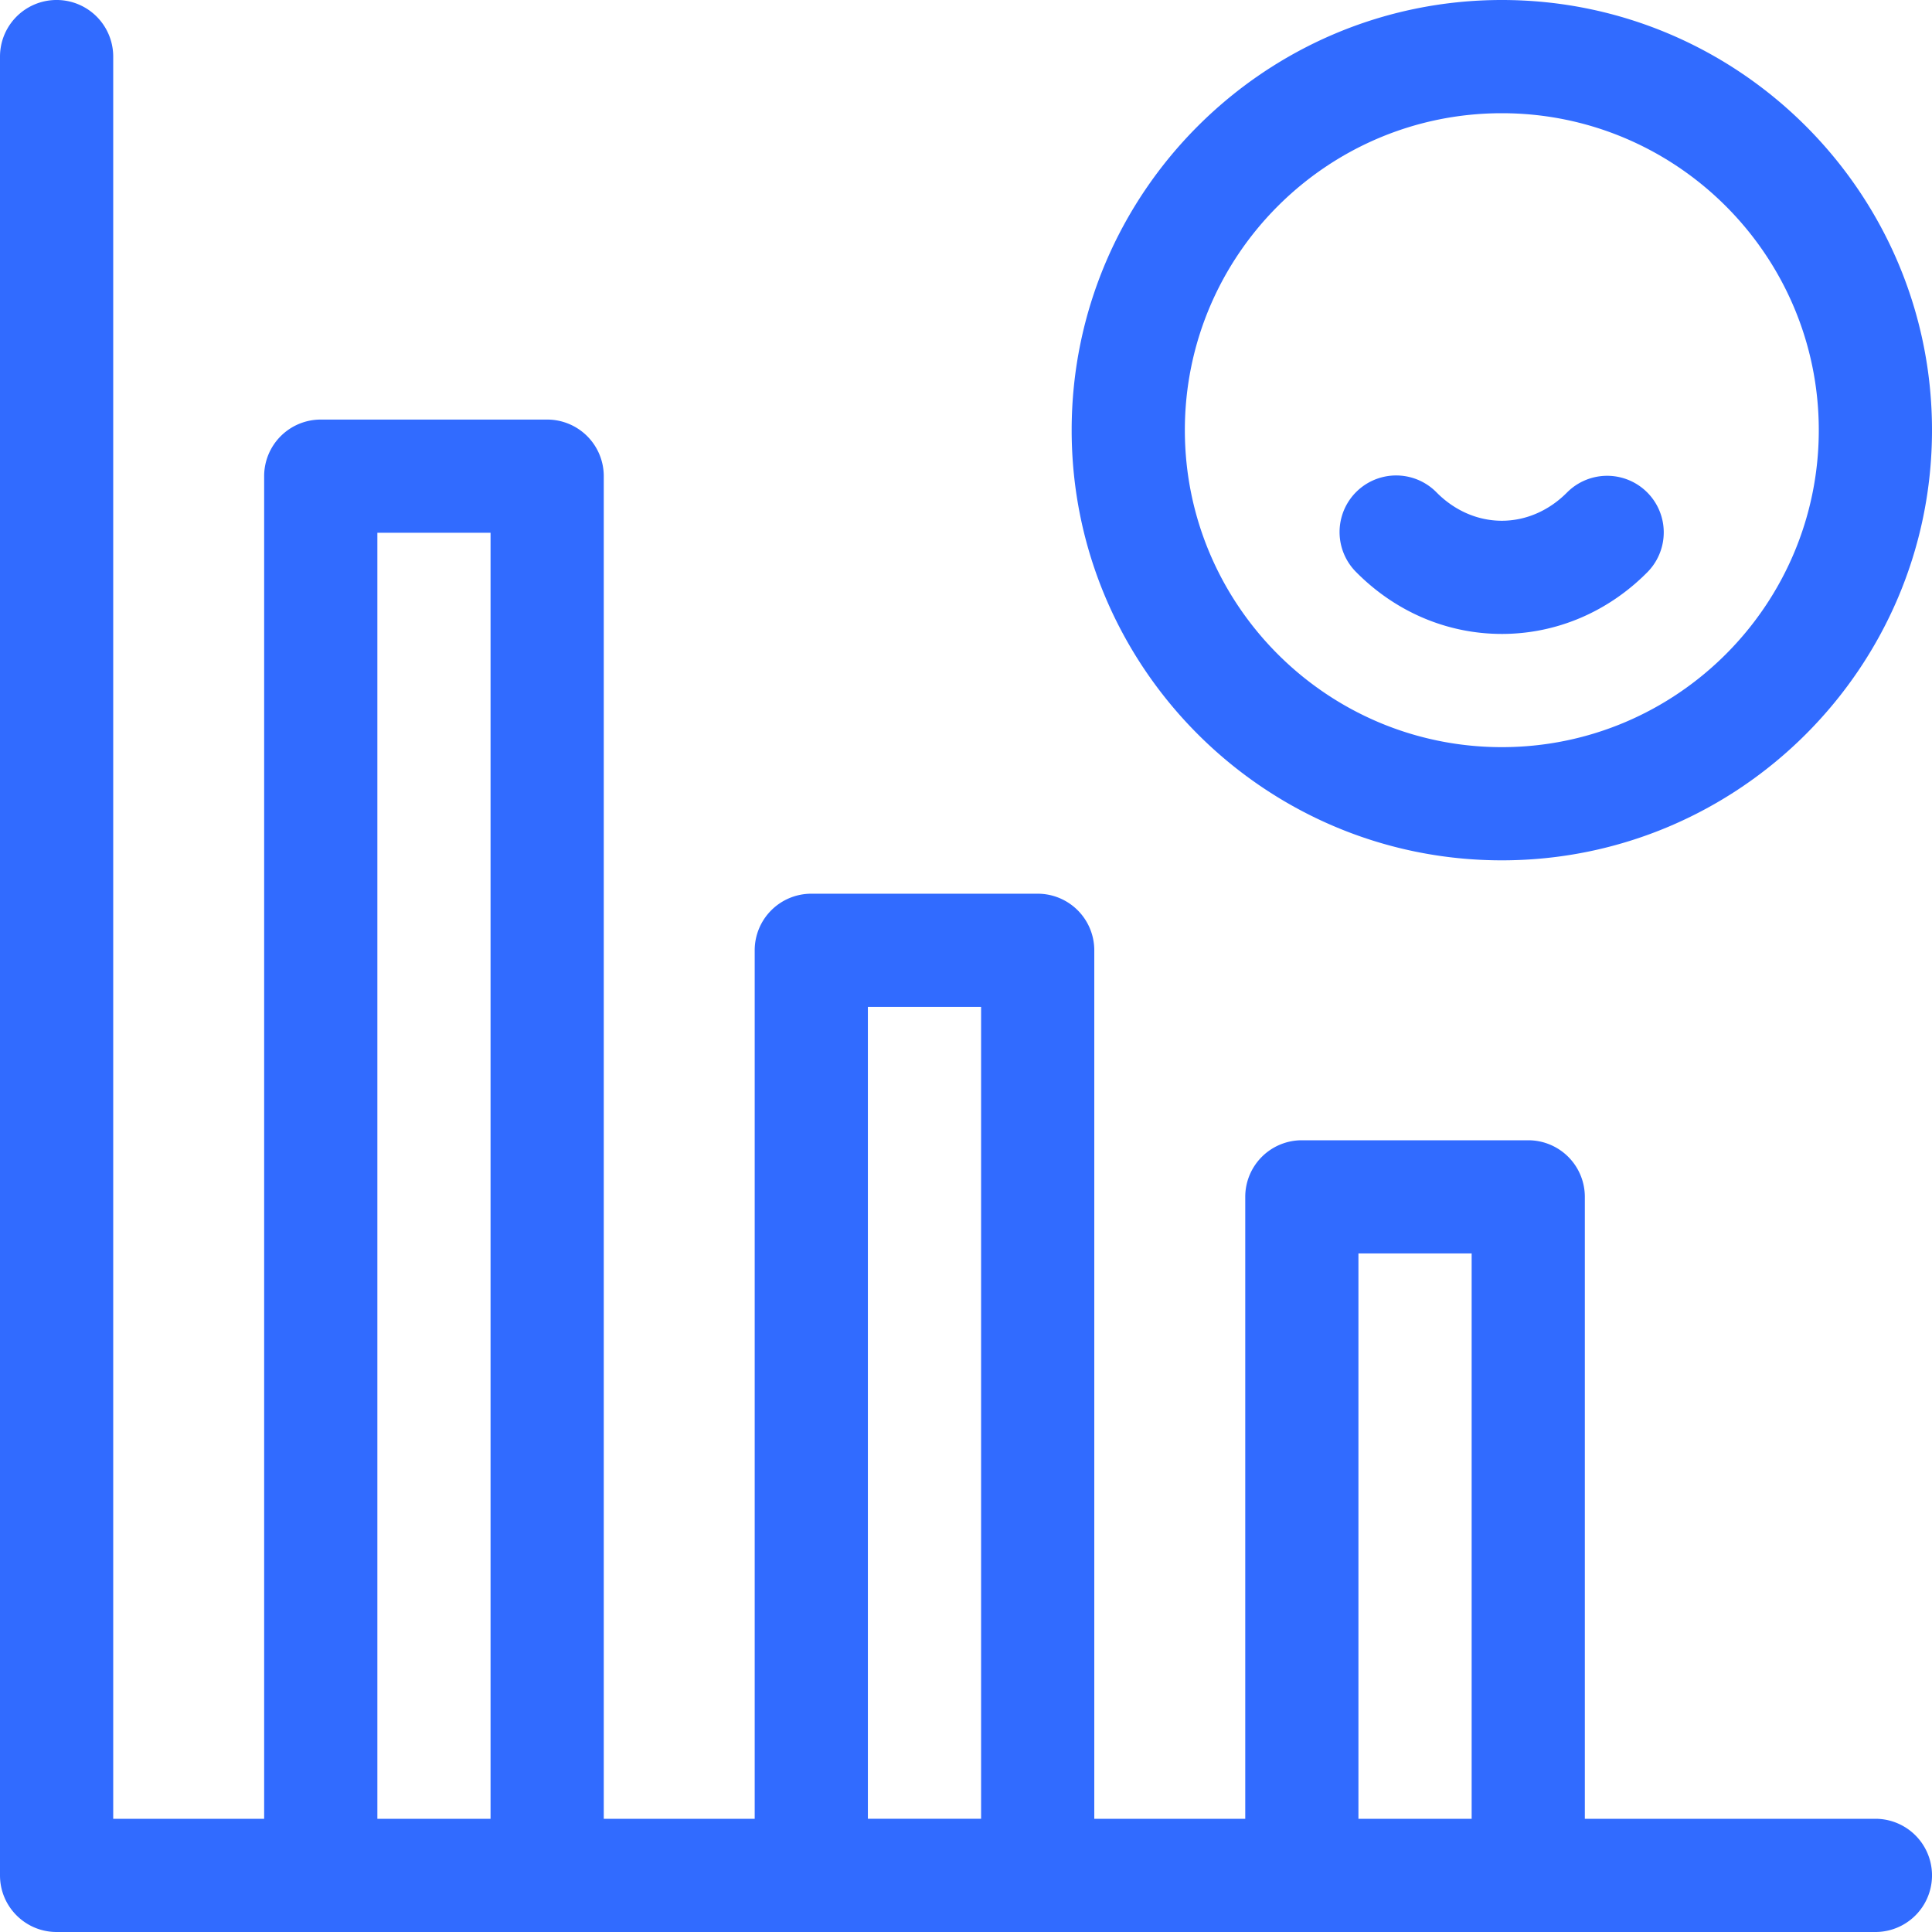
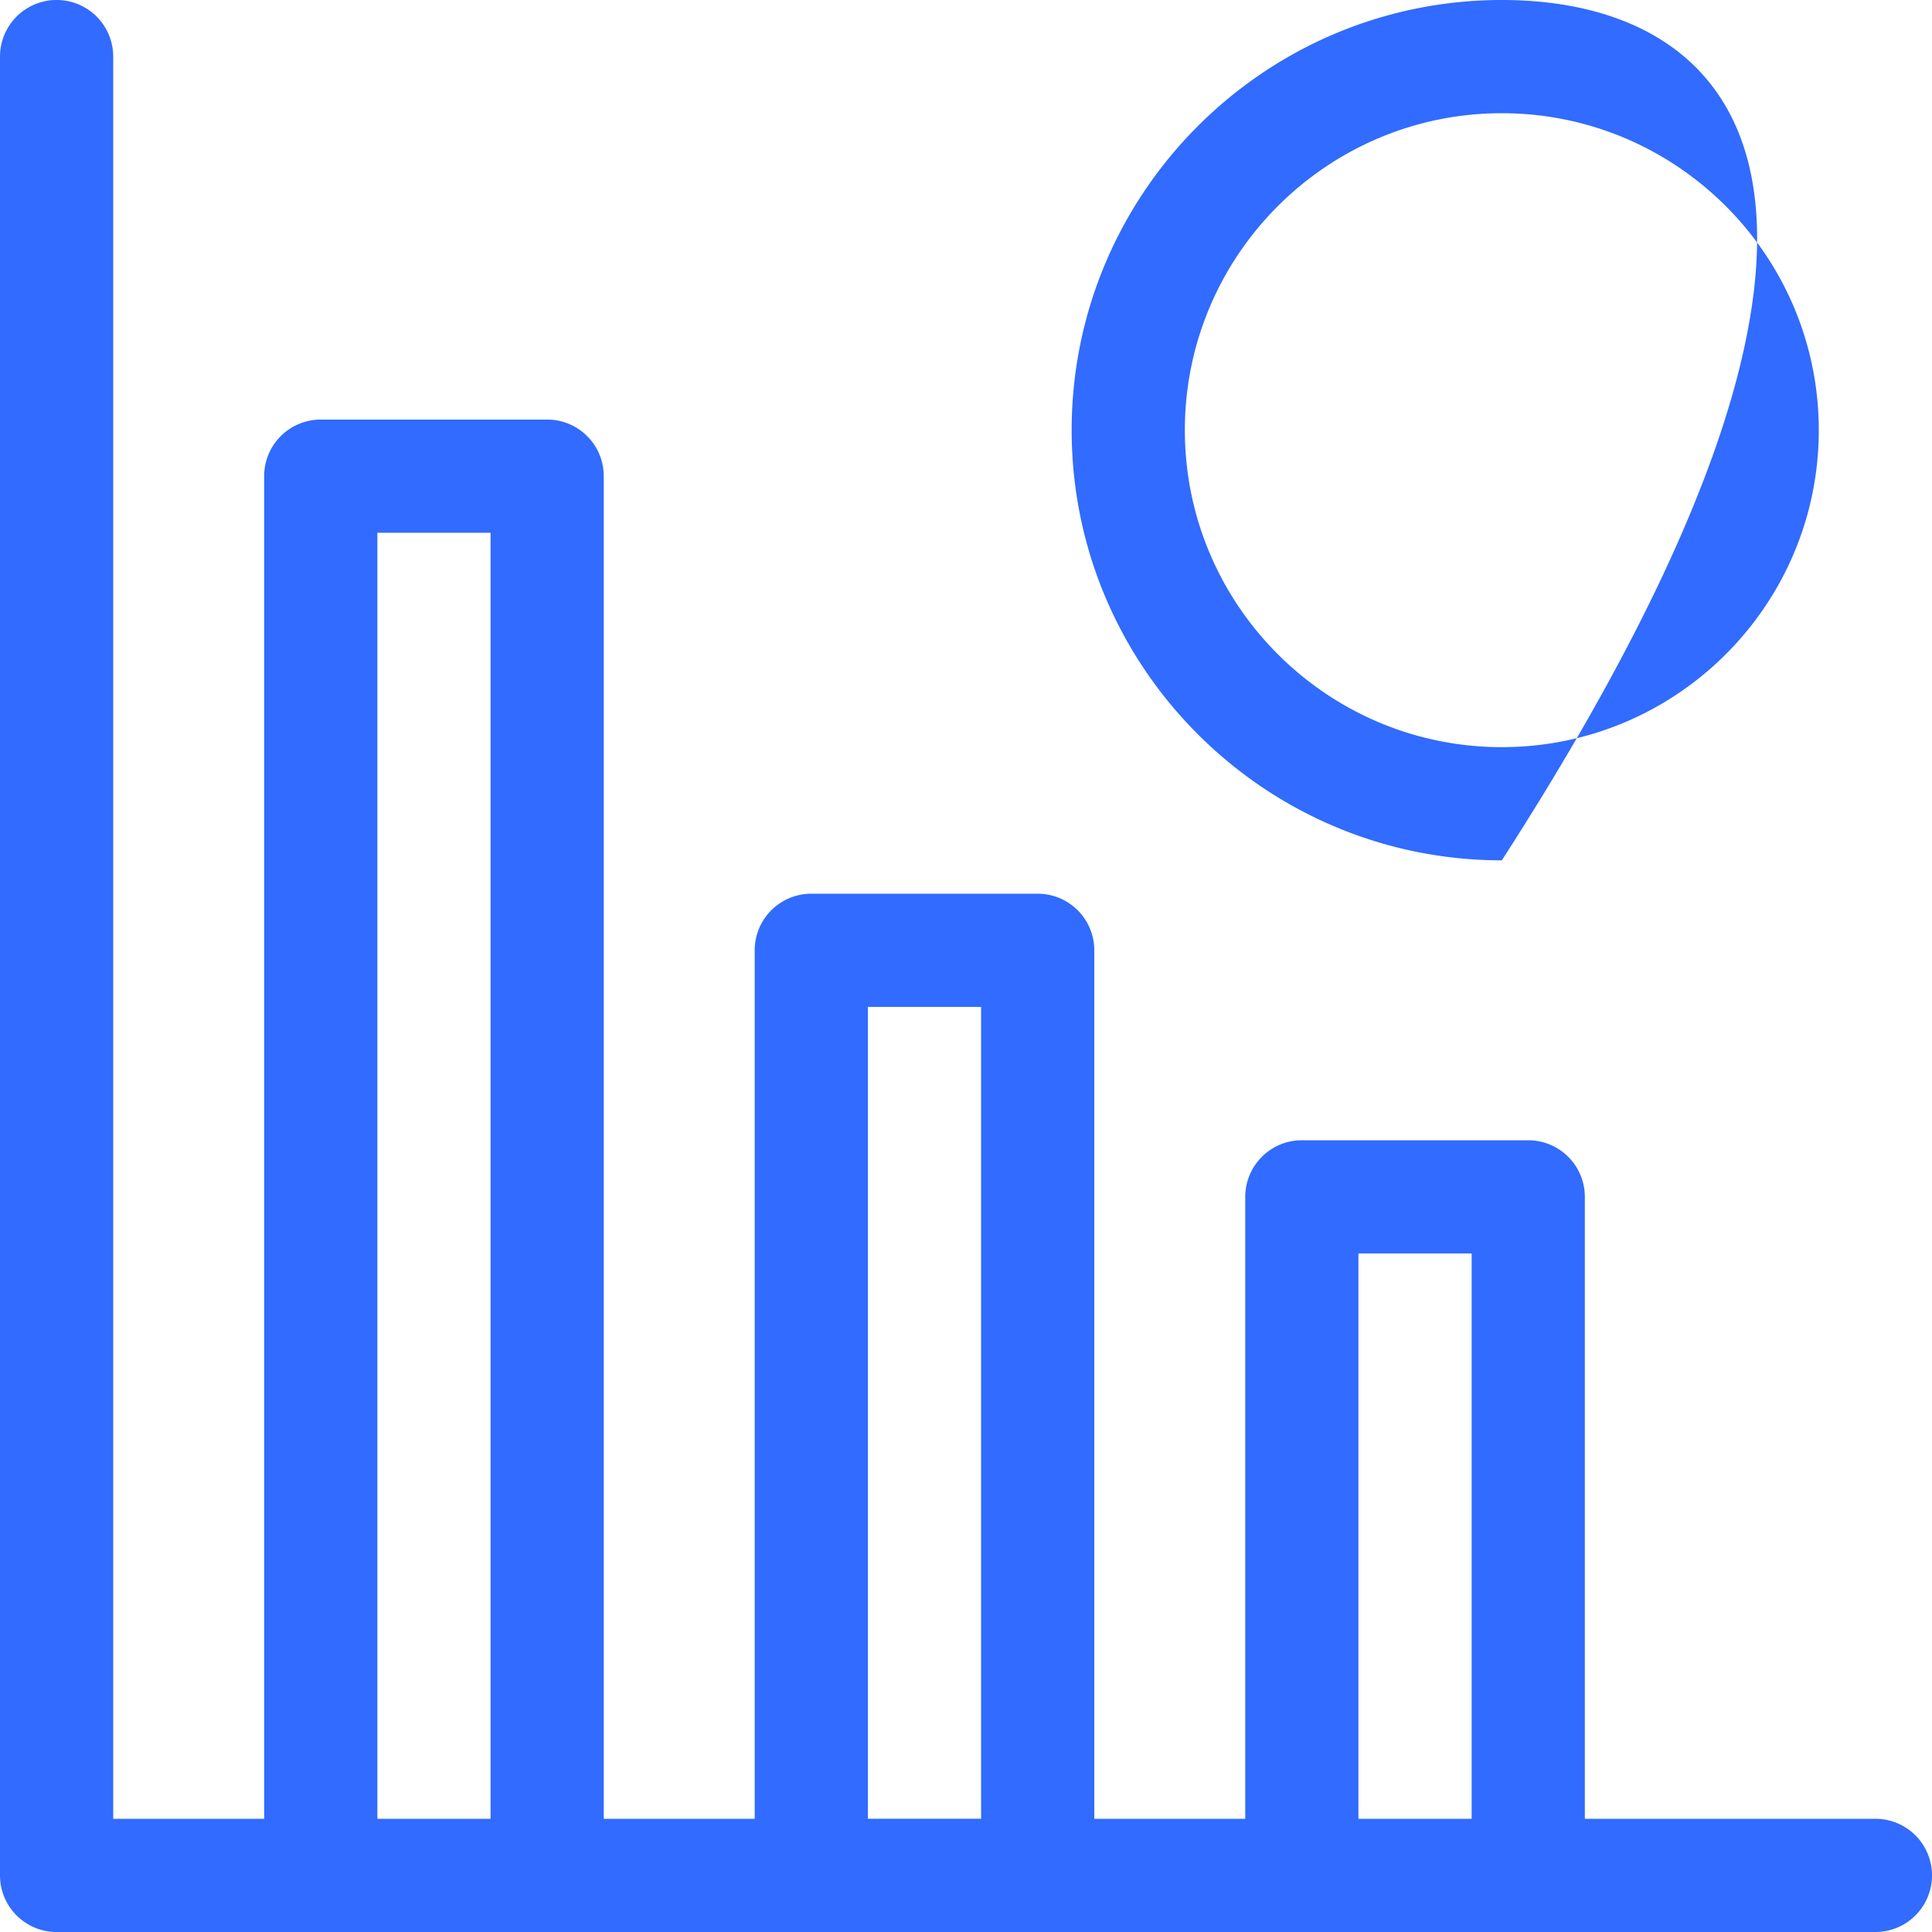
<svg xmlns="http://www.w3.org/2000/svg" viewBox="0 0 65 65" fill="none">
-   <path d="M50.527 21.328c1.838 0 3.583-.743 4.911-2.091a1.904 1.904 0 0 0-2.712-2.673c-.608.616-1.389.956-2.199.956-.81 0-1.59-.34-2.198-.956a1.904 1.904 0 1 0-2.713 2.673c1.33 1.348 3.073 2.091 4.911 2.091Z" fill="#316BFF" />
-   <path d="M50.527 28.945c7.98 0 14.473-6.492 14.473-14.472C65 6.493 58.508 0 50.527 0c-7.98 0-14.472 6.493-14.472 14.473s6.492 14.472 14.472 14.472Zm0-25.136c5.88 0 10.664 4.784 10.664 10.664s-4.783 10.664-10.664 10.664c-5.88 0-10.664-4.784-10.664-10.664S44.647 3.809 50.527 3.809ZM63.096 61.191H53.32V40.267a1.904 1.904 0 0 0-1.904-1.904h-7.617a1.904 1.904 0 0 0-1.904 1.904v20.924h-5.079V31.972a1.904 1.904 0 0 0-1.904-1.904h-7.617a1.904 1.904 0 0 0-1.904 1.904v29.22h-5.078V16.02a1.904 1.904 0 0 0-1.905-1.904h-7.617a1.904 1.904 0 0 0-1.904 1.904v45.171H3.809V1.904a1.904 1.904 0 0 0-3.809 0v61.192C0 64.147.853 65 1.904 65h61.192a1.904 1.904 0 0 0 0-3.809Zm-50.4 0V17.924h3.808v43.267h-3.809Zm16.503 0V33.877h3.809V61.19h-3.809Zm16.504 0v-19.02h3.809v19.02h-3.809Z" fill="#316BFF" />
+   <path d="M50.527 28.945C65 6.493 58.508 0 50.527 0c-7.98 0-14.472 6.493-14.472 14.473s6.492 14.472 14.472 14.472Zm0-25.136c5.88 0 10.664 4.784 10.664 10.664s-4.783 10.664-10.664 10.664c-5.88 0-10.664-4.784-10.664-10.664S44.647 3.809 50.527 3.809ZM63.096 61.191H53.32V40.267a1.904 1.904 0 0 0-1.904-1.904h-7.617a1.904 1.904 0 0 0-1.904 1.904v20.924h-5.079V31.972a1.904 1.904 0 0 0-1.904-1.904h-7.617a1.904 1.904 0 0 0-1.904 1.904v29.22h-5.078V16.02a1.904 1.904 0 0 0-1.905-1.904h-7.617a1.904 1.904 0 0 0-1.904 1.904v45.171H3.809V1.904a1.904 1.904 0 0 0-3.809 0v61.192C0 64.147.853 65 1.904 65h61.192a1.904 1.904 0 0 0 0-3.809Zm-50.4 0V17.924h3.808v43.267h-3.809Zm16.503 0V33.877h3.809V61.19h-3.809Zm16.504 0v-19.02h3.809v19.02h-3.809Z" fill="#316BFF" />
</svg>